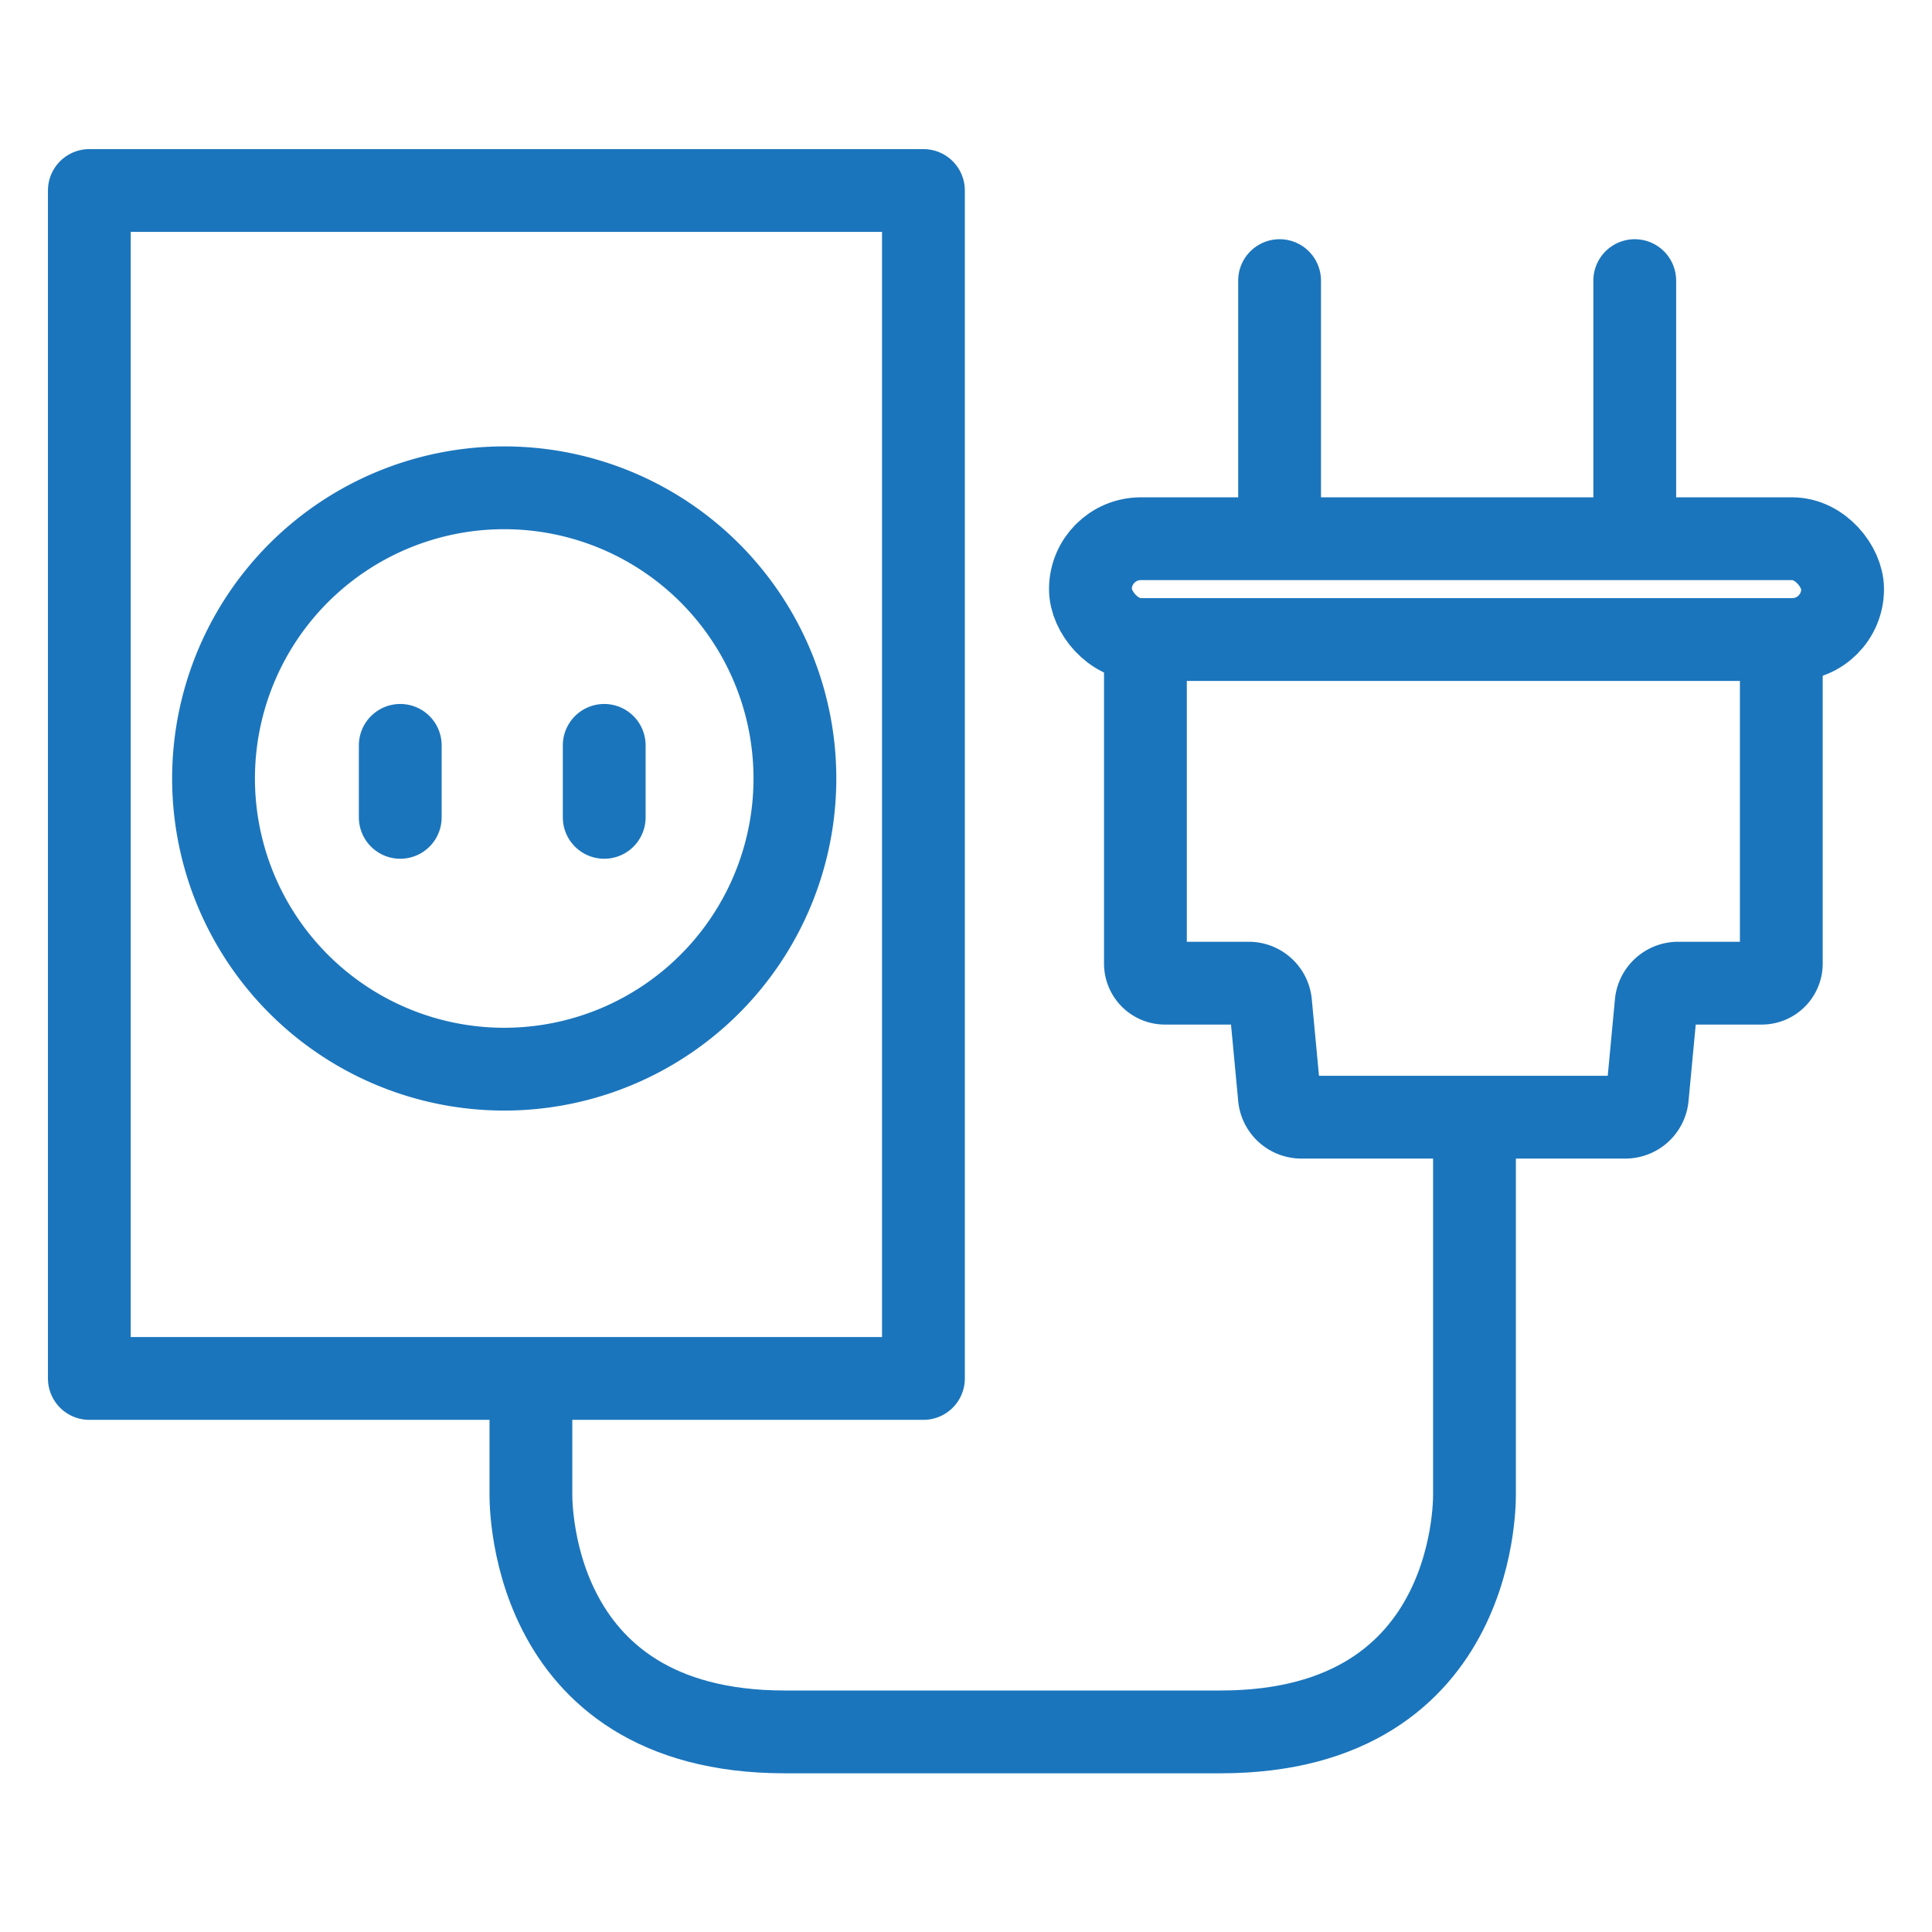
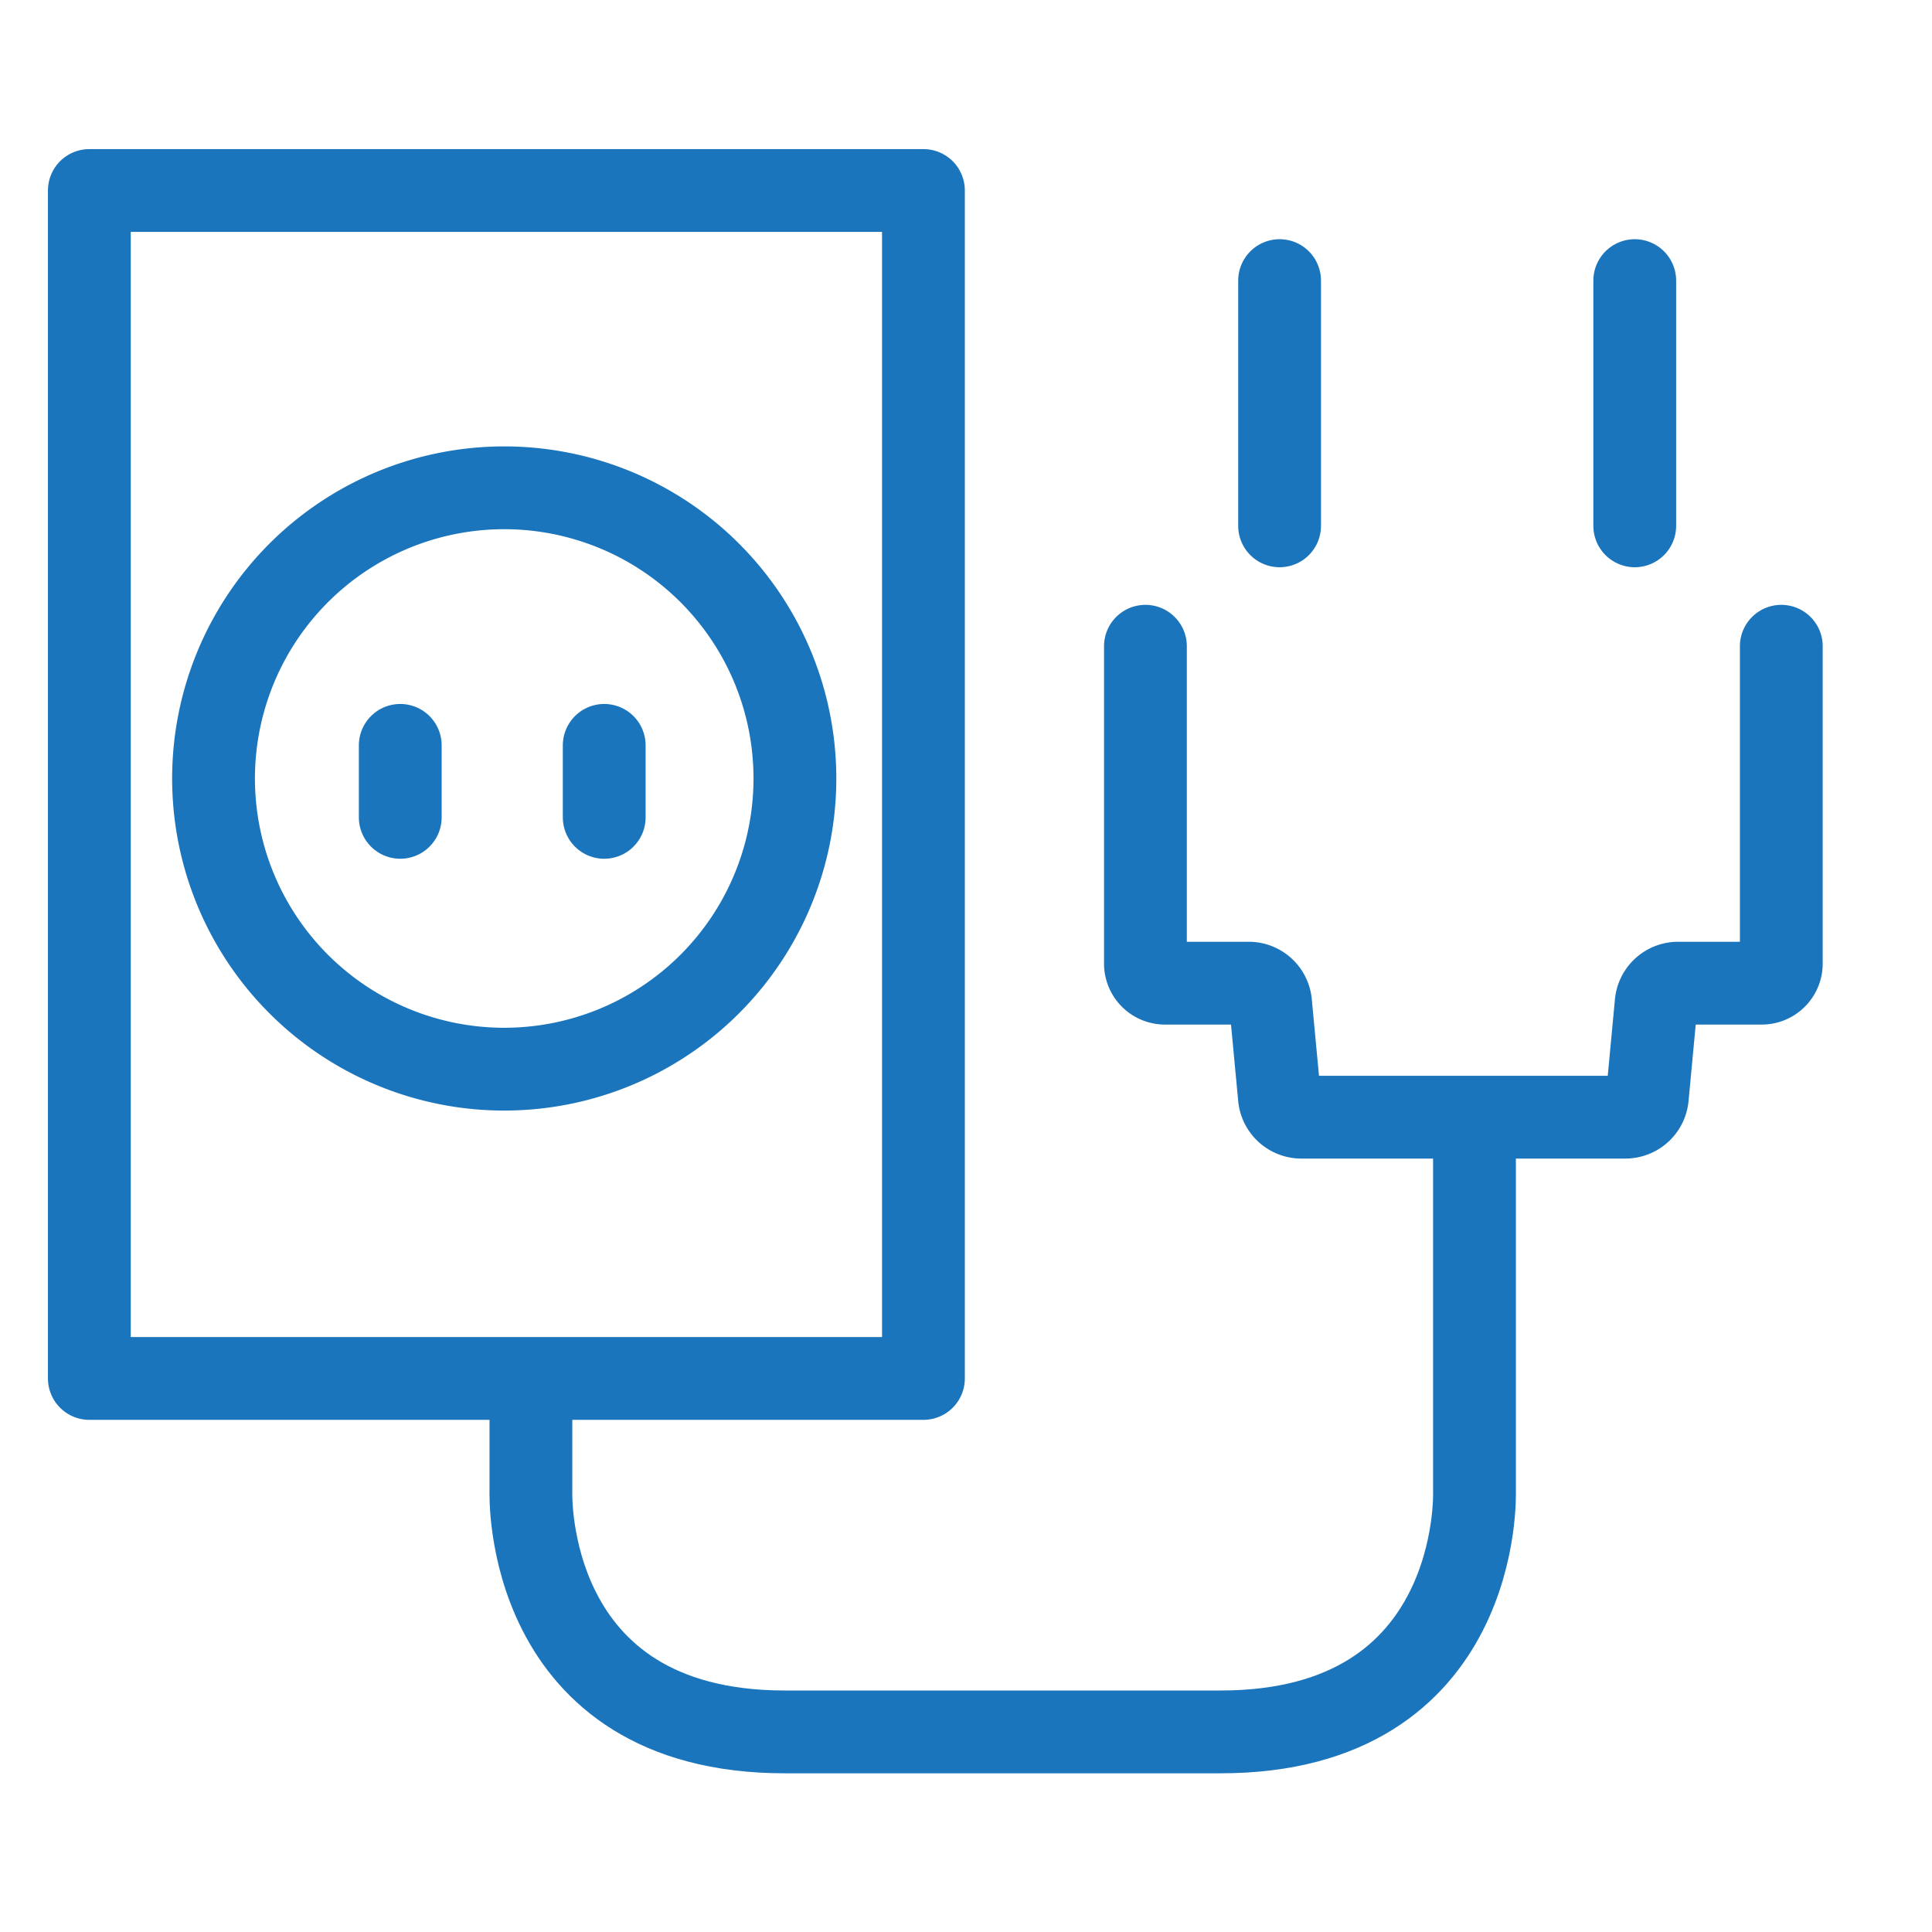
<svg xmlns="http://www.w3.org/2000/svg" width="70" height="70" viewBox="0 0 70 70">
  <defs>
    <clipPath id="clip-switchboard_maintenance_upgrades">
      <rect width="70" height="70" />
    </clipPath>
  </defs>
  <g id="switchboard_maintenance_upgrades" data-name="switchboard maintenance upgrades" clip-path="url(#clip-switchboard_maintenance_upgrades)">
    <g id="Group_15370" data-name="Group 15370" transform="translate(2.335 6)">
      <g id="Group_15373" data-name="Group 15373">
        <path id="Path_20221" data-name="Path 20221" d="M249.77,100.817v11.5a.709.709,0,0,1-.707.707h-3.052a.8.8,0,0,0-.773.7l-.325,3.455a.8.8,0,0,1-.773.7H232.361a.8.8,0,0,1-.773-.7l-.325-3.455a.794.794,0,0,0-.773-.7h-3.052a.709.709,0,0,1-.707-.707v-11.5" transform="translate(-187.565 -83.402)" fill="none" stroke="#1b75bc" stroke-linecap="round" stroke-linejoin="round" stroke-width="3" />
-         <rect id="Rectangle_34060" data-name="Rectangle 34060" width="27.253" height="3.653" rx="1.826" transform="translate(37.173 13.519)" fill="none" stroke="#1b75bc" stroke-linecap="round" stroke-linejoin="round" stroke-width="3" />
        <line id="Line_196" data-name="Line 196" y1="8.885" transform="translate(56.895 4.167)" fill="none" stroke="#1b75bc" stroke-linecap="round" stroke-linejoin="round" stroke-width="3" />
        <line id="Line_197" data-name="Line 197" y1="8.885" transform="translate(44.027 4.167)" fill="none" stroke="#1b75bc" stroke-linecap="round" stroke-linejoin="round" stroke-width="3" />
        <path id="Path_20222" data-name="Path 20222" d="M132.041,202.438v13.068s.315,8.712-9.2,8.712H107.054c-9.511,0-9.2-8.712-9.2-8.712v-3.793" transform="translate(-80.953 -167.468)" fill="none" stroke="#1b75bc" stroke-linecap="round" stroke-linejoin="round" stroke-width="3" />
        <rect id="Rectangle_34061" data-name="Rectangle 34061" width="30.221" height="43.042" transform="translate(0.902 0.902)" fill="none" stroke="#1b75bc" stroke-linecap="round" stroke-linejoin="round" stroke-width="3" />
-         <path id="Path_20223" data-name="Path 20223" d="M52.34,78.113A10.532,10.532,0,1,1,41.809,67.582,10.531,10.531,0,0,1,52.34,78.113Z" transform="translate(-25.874 -55.908)" fill="none" stroke="#1b75bc" stroke-linecap="round" stroke-linejoin="round" stroke-width="3" />
+         <path id="Path_20223" data-name="Path 20223" d="M52.34,78.113A10.532,10.532,0,1,1,41.809,67.582,10.531,10.531,0,0,1,52.34,78.113" transform="translate(-25.874 -55.908)" fill="none" stroke="#1b75bc" stroke-linecap="round" stroke-linejoin="round" stroke-width="3" />
        <line id="Line_198" data-name="Line 198" y2="2.608" transform="translate(12.167 21.006)" fill="none" stroke="#1b75bc" stroke-linecap="round" stroke-linejoin="round" stroke-width="3" />
        <line id="Line_199" data-name="Line 199" y2="2.608" transform="translate(19.557 21.006)" fill="none" stroke="#1b75bc" stroke-linecap="round" stroke-linejoin="round" stroke-width="3" />
      </g>
    </g>
  </g>
</svg>